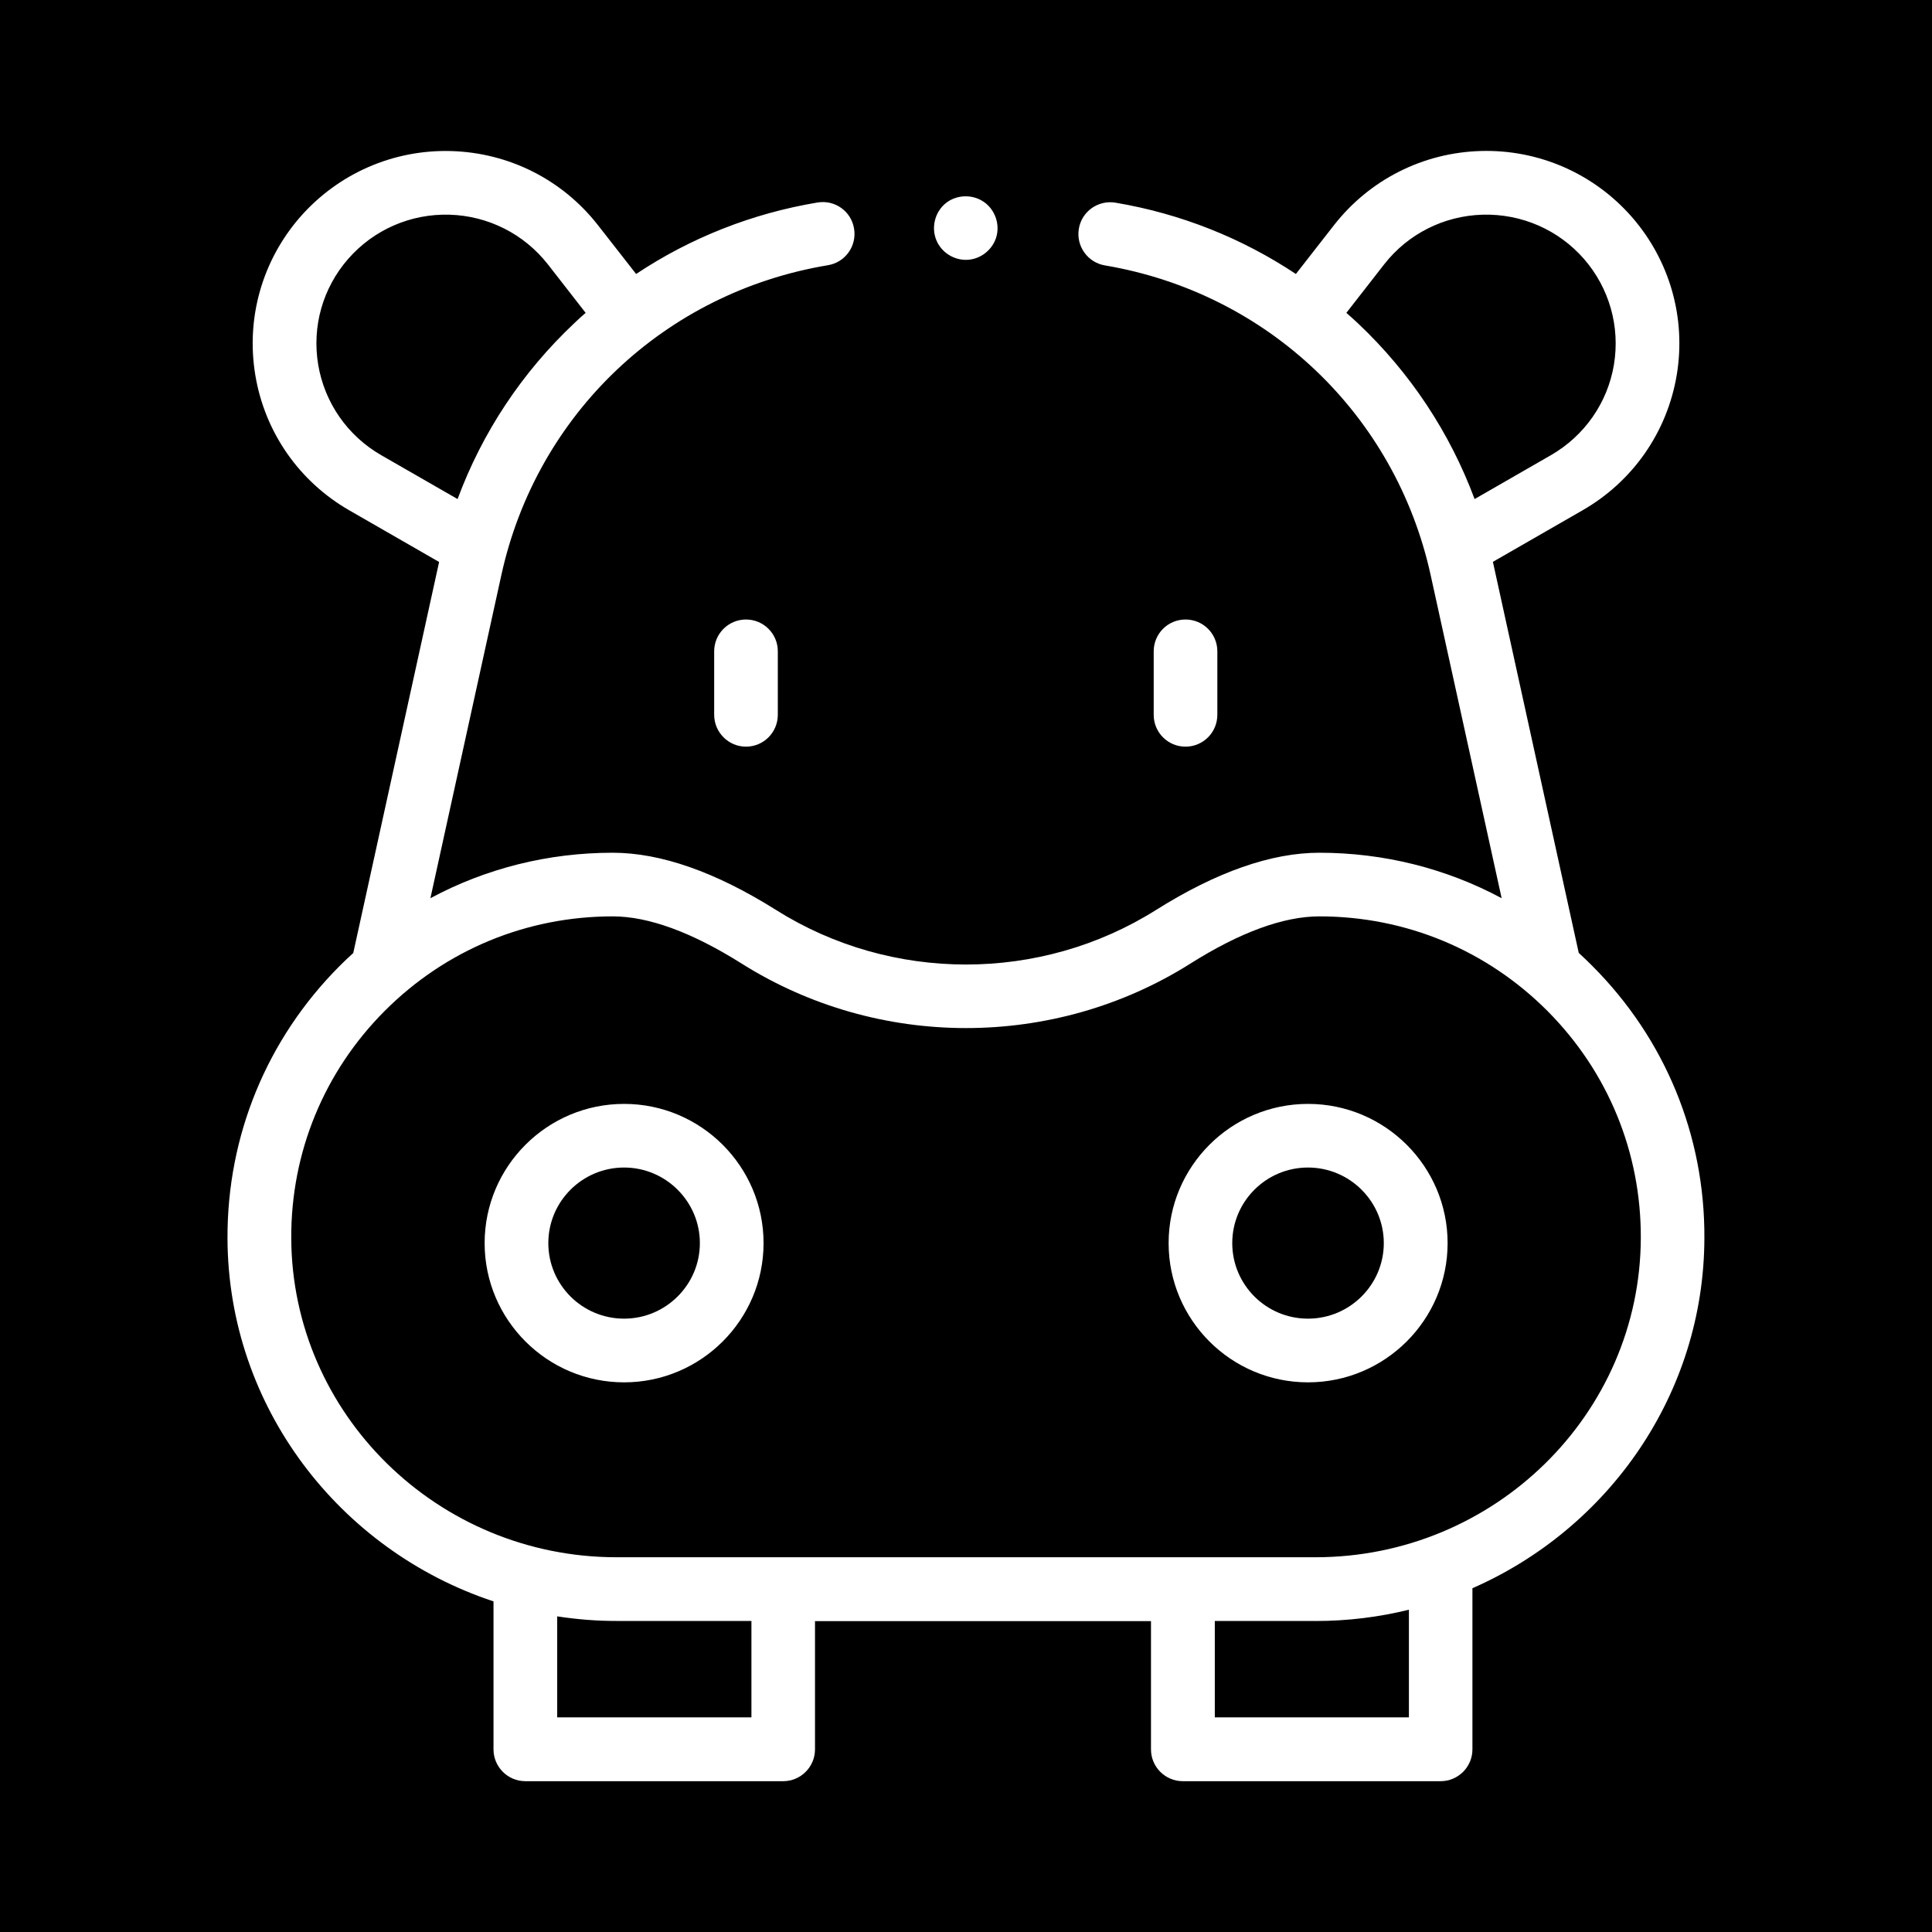
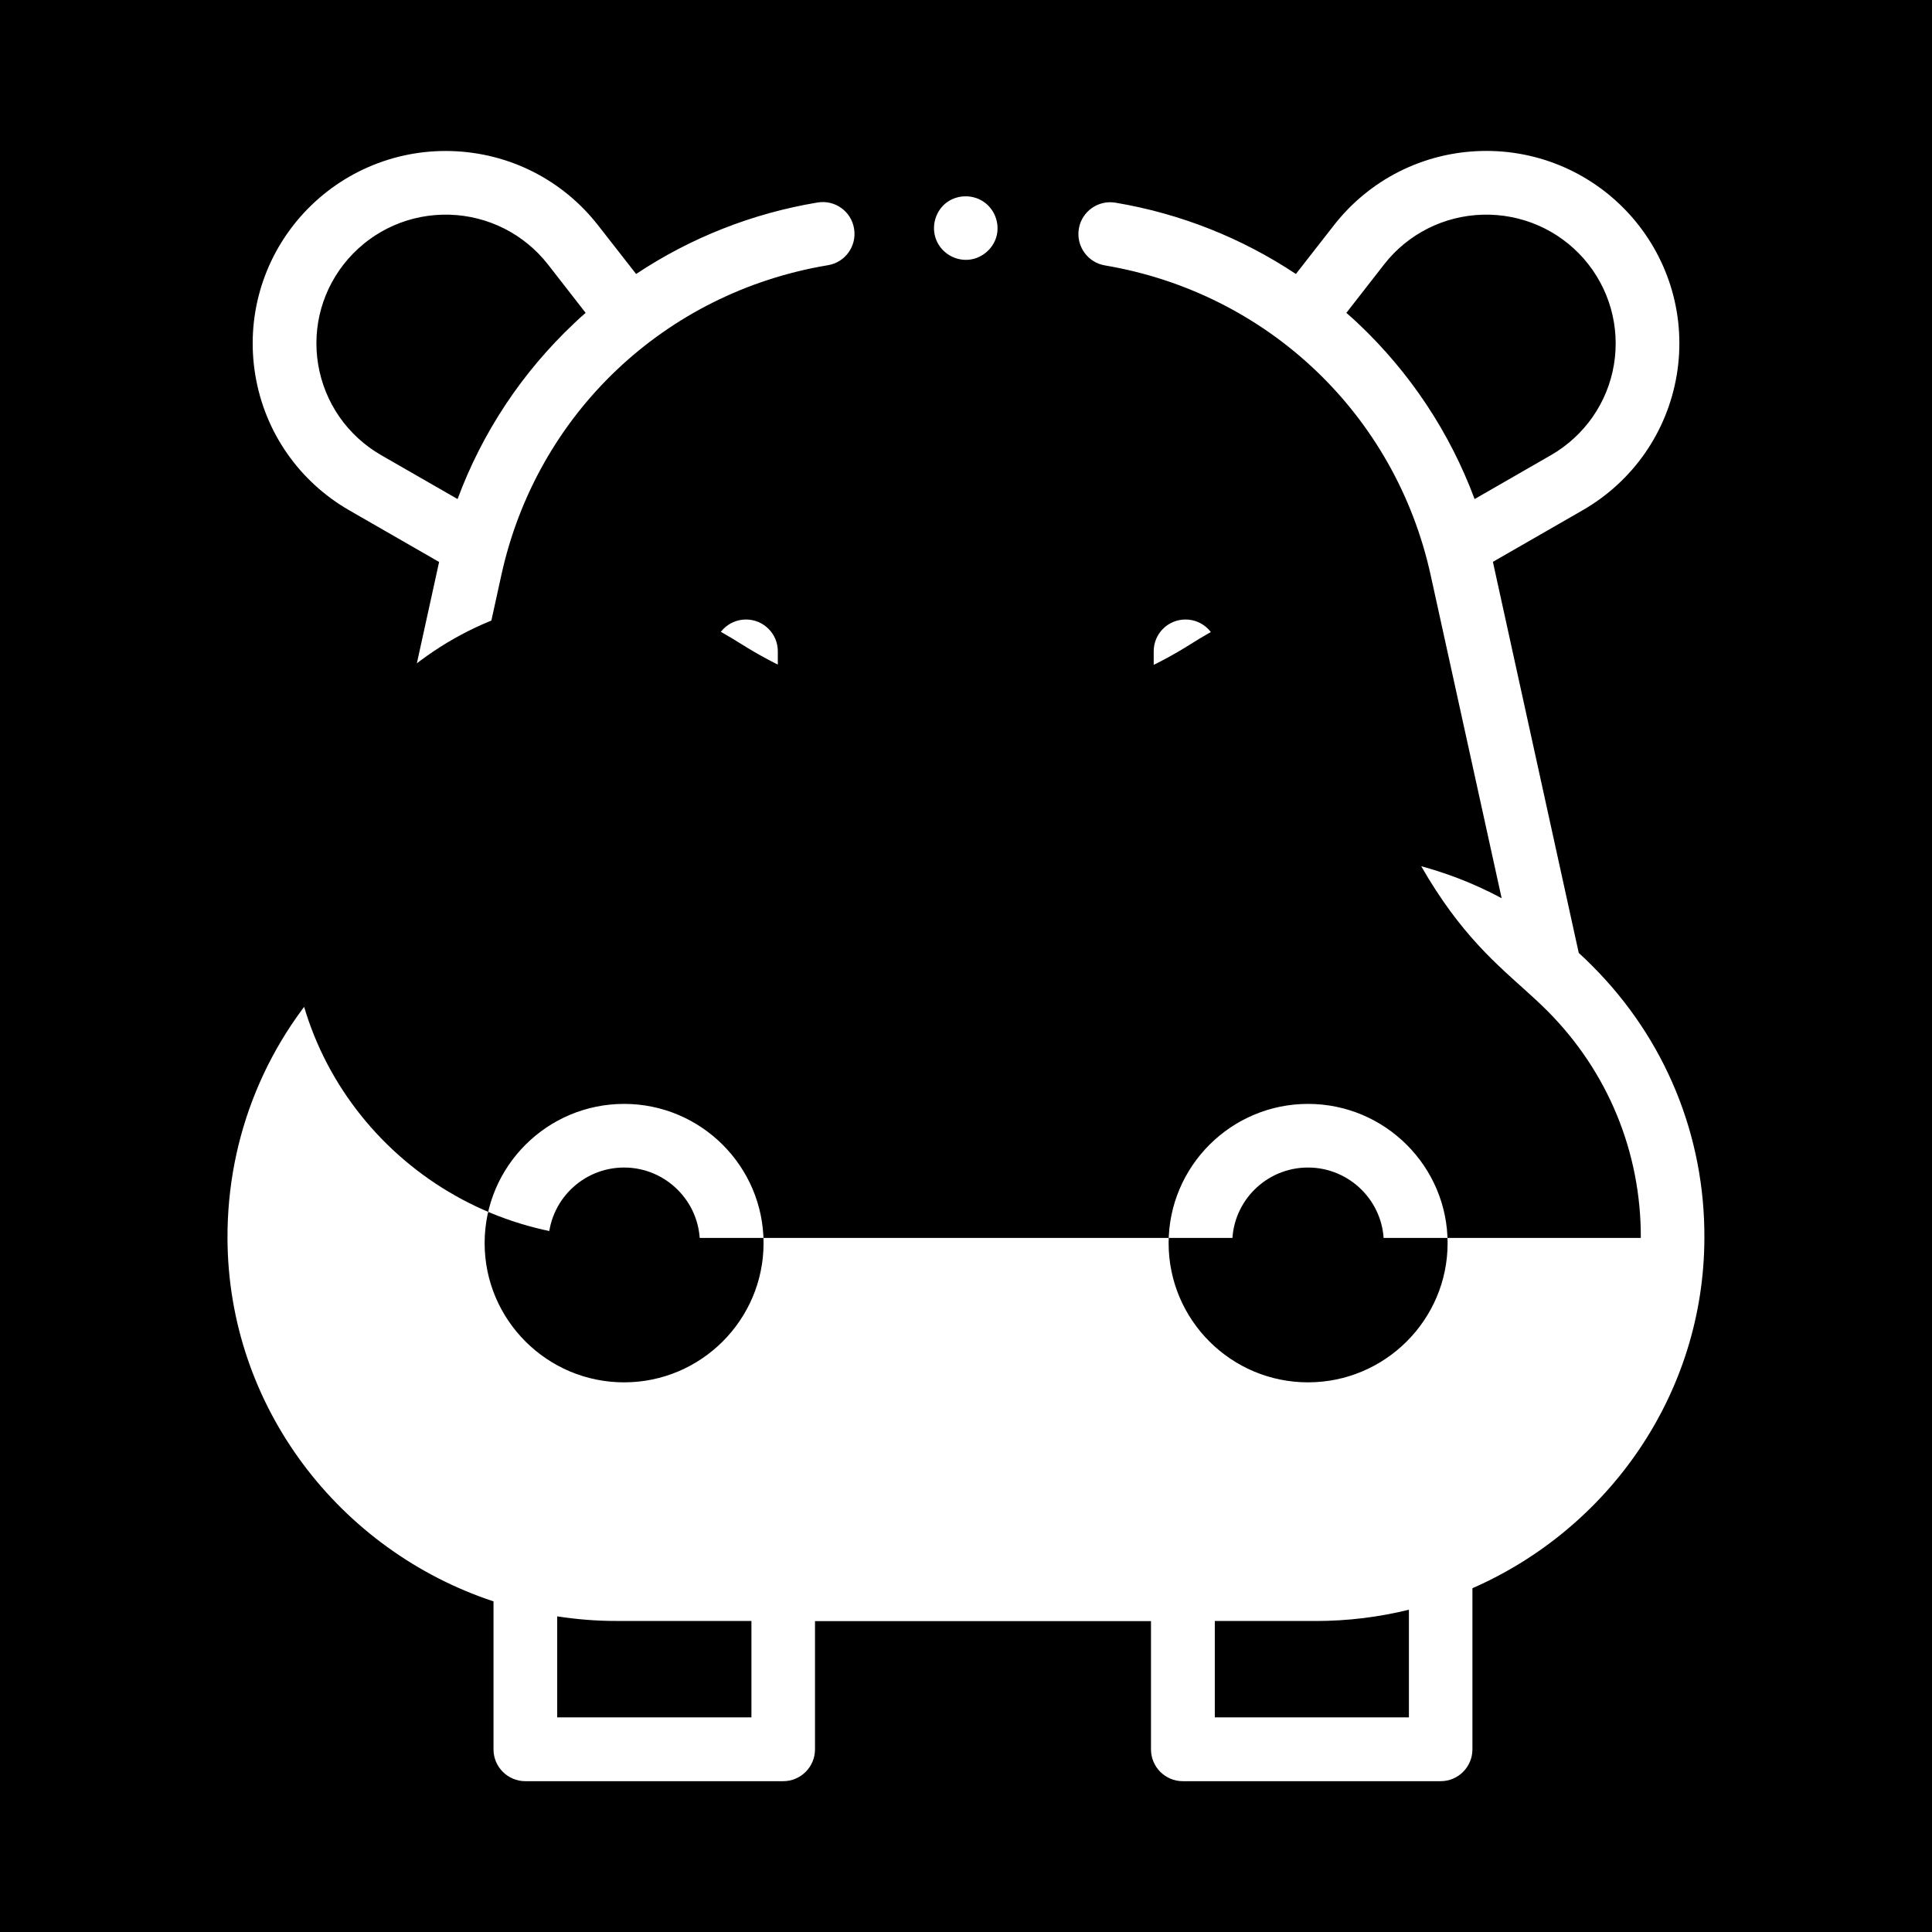
<svg xmlns="http://www.w3.org/2000/svg" version="1.1" id="Layer_1" x="0px" y="0px" width="32px" height="32px" viewBox="0 0 32 32" style="enable-background:new 0 0 32 32;" xml:space="preserve">
-   <path d="M21.788,26.849c0.534,0,1.054-0.065,1.548-0.187v1.783h-3.215v-1.597H21.788z M10.337,19.338  c-0.693,0-1.255,0.562-1.255,1.252s0.562,1.251,1.255,1.251c0.691,0,1.255-0.562,1.255-1.251S11.028,19.338,10.337,19.338z   M9.514,5.351C9.574,5.293,9.637,5.236,9.7,5.182L9.075,4.379C8.68,3.875,8.085,3.574,7.443,3.556  C6.801,3.538,6.189,3.805,5.767,4.288C5.345,4.771,5.165,5.409,5.27,6.039c0.106,0.632,0.486,1.178,1.042,1.499l1.267,0.728  C7.988,7.162,8.646,6.168,9.514,5.351z M21.664,19.338c-0.693,0-1.254,0.562-1.254,1.252s0.561,1.251,1.254,1.251  s1.256-0.562,1.256-1.251S22.357,19.338,21.664,19.338z M9.229,26.772v1.673h3.217v-1.597h-2.234  C9.878,26.849,9.55,26.821,9.229,26.772z M26.732,6.039c0.104-0.63-0.077-1.269-0.497-1.751c-0.422-0.483-1.035-0.75-1.679-0.732  c-0.64,0.018-1.237,0.318-1.631,0.824l-0.625,0.802c0.066,0.057,0.13,0.115,0.194,0.175c0.864,0.816,1.52,1.808,1.93,2.909  l1.266-0.728C26.245,7.217,26.627,6.671,26.732,6.039z M32,0v32H0V0H32z M15.509,3.978c0.085,0.207,0.299,0.339,0.522,0.325  c0.216-0.014,0.406-0.166,0.47-0.373c0.062-0.208-0.013-0.439-0.185-0.571c-0.178-0.136-0.428-0.143-0.614-0.021  C15.497,3.474,15.414,3.749,15.509,3.978z M28.23,20.508c0.009-1.699-0.65-3.301-1.854-4.507c-0.074-0.075-0.149-0.147-0.227-0.218  l-1.422-6.477l1.487-0.855c0.831-0.478,1.399-1.293,1.558-2.239c0.157-0.943-0.114-1.897-0.744-2.619  c-0.631-0.72-1.543-1.119-2.5-1.092c-0.959,0.027-1.845,0.475-2.434,1.23l-0.63,0.807c-0.898-0.597-1.912-1-2.988-1.181  c-0.287-0.048-0.56,0.145-0.607,0.432c-0.048,0.287,0.146,0.559,0.432,0.607c2.693,0.455,4.811,2.468,5.395,5.129l1.176,5.352  c-0.918-0.492-1.948-0.753-3.02-0.753c-0.796,0-1.705,0.319-2.703,0.947c-1.914,1.206-4.384,1.206-6.297,0  c-0.999-0.628-1.908-0.947-2.704-0.947c-1.072,0-2.103,0.261-3.019,0.753l1.175-5.352c0.585-2.669,2.708-4.682,5.408-5.132  c0.289-0.047,0.482-0.319,0.434-0.606C14.1,3.5,13.829,3.306,13.541,3.354c-1.082,0.18-2.103,0.584-3.005,1.184l-0.63-0.806  c-0.588-0.755-1.476-1.203-2.434-1.23c-0.958-0.027-1.869,0.372-2.5,1.092c-0.63,0.722-0.9,1.677-0.743,2.62  c0.157,0.945,0.725,1.761,1.557,2.239l1.487,0.855l-1.422,6.477c-0.078,0.07-0.154,0.143-0.229,0.218  c-1.202,1.206-1.86,2.808-1.854,4.507c0.009,2.794,1.858,5.171,4.406,6.014v2.451c0,0.291,0.237,0.527,0.527,0.527h4.271  c0.29,0,0.527-0.236,0.527-0.527v-2.124h5.565v2.124c0,0.291,0.236,0.527,0.527,0.527h4.27c0.291,0,0.527-0.236,0.527-0.527v-2.669  C26.643,25.318,28.223,23.09,28.23,20.508z M12.356,10.261c-0.291,0-0.527,0.236-0.527,0.527v1.051c0,0.291,0.237,0.528,0.527,0.528  c0.292,0,0.527-0.237,0.527-0.528v-1.051C12.884,10.498,12.648,10.261,12.356,10.261z M19.636,12.367  c0.292,0,0.527-0.237,0.527-0.528v-1.051c0-0.291-0.235-0.527-0.527-0.527c-0.293,0-0.527,0.236-0.527,0.527v1.051  C19.108,12.13,19.343,12.367,19.636,12.367z M25.632,16.746c1.001,1.006,1.55,2.34,1.545,3.758  c-0.009,2.917-2.425,5.289-5.389,5.289H10.212c-2.961,0-5.378-2.372-5.388-5.289c-0.005-1.418,0.544-2.752,1.546-3.758  c1.008-1.011,2.349-1.568,3.779-1.568c0.594,0,1.314,0.264,2.14,0.785c1.128,0.709,2.419,1.065,3.711,1.065  c1.293,0,2.585-0.355,3.712-1.065c0.825-0.521,1.547-0.785,2.141-0.785C23.283,15.178,24.624,15.735,25.632,16.746z M12.647,20.59  c0-1.271-1.036-2.306-2.31-2.306s-2.31,1.034-2.31,2.306s1.036,2.306,2.31,2.306C11.611,22.896,12.647,21.861,12.647,20.59z   M23.977,20.59c0-1.271-1.037-2.306-2.312-2.306c-1.273,0-2.309,1.034-2.309,2.306s1.035,2.306,2.309,2.306  C22.939,22.896,23.977,21.861,23.977,20.59z" />
+   <path d="M21.788,26.849c0.534,0,1.054-0.065,1.548-0.187v1.783h-3.215v-1.597H21.788z M10.337,19.338  c-0.693,0-1.255,0.562-1.255,1.252s0.562,1.251,1.255,1.251c0.691,0,1.255-0.562,1.255-1.251S11.028,19.338,10.337,19.338z   M9.514,5.351C9.574,5.293,9.637,5.236,9.7,5.182L9.075,4.379C8.68,3.875,8.085,3.574,7.443,3.556  C6.801,3.538,6.189,3.805,5.767,4.288C5.345,4.771,5.165,5.409,5.27,6.039c0.106,0.632,0.486,1.178,1.042,1.499l1.267,0.728  C7.988,7.162,8.646,6.168,9.514,5.351z M21.664,19.338c-0.693,0-1.254,0.562-1.254,1.252s0.561,1.251,1.254,1.251  s1.256-0.562,1.256-1.251S22.357,19.338,21.664,19.338z M9.229,26.772v1.673h3.217v-1.597h-2.234  C9.878,26.849,9.55,26.821,9.229,26.772z M26.732,6.039c0.104-0.63-0.077-1.269-0.497-1.751c-0.422-0.483-1.035-0.75-1.679-0.732  c-0.64,0.018-1.237,0.318-1.631,0.824l-0.625,0.802c0.066,0.057,0.13,0.115,0.194,0.175c0.864,0.816,1.52,1.808,1.93,2.909  l1.266-0.728C26.245,7.217,26.627,6.671,26.732,6.039z M32,0v32H0V0H32z M15.509,3.978c0.085,0.207,0.299,0.339,0.522,0.325  c0.216-0.014,0.406-0.166,0.47-0.373c0.062-0.208-0.013-0.439-0.185-0.571c-0.178-0.136-0.428-0.143-0.614-0.021  C15.497,3.474,15.414,3.749,15.509,3.978z M28.23,20.508c0.009-1.699-0.65-3.301-1.854-4.507c-0.074-0.075-0.149-0.147-0.227-0.218  l-1.422-6.477l1.487-0.855c0.831-0.478,1.399-1.293,1.558-2.239c0.157-0.943-0.114-1.897-0.744-2.619  c-0.631-0.72-1.543-1.119-2.5-1.092c-0.959,0.027-1.845,0.475-2.434,1.23l-0.63,0.807c-0.898-0.597-1.912-1-2.988-1.181  c-0.287-0.048-0.56,0.145-0.607,0.432c-0.048,0.287,0.146,0.559,0.432,0.607c2.693,0.455,4.811,2.468,5.395,5.129l1.176,5.352  c-0.918-0.492-1.948-0.753-3.02-0.753c-0.796,0-1.705,0.319-2.703,0.947c-1.914,1.206-4.384,1.206-6.297,0  c-0.999-0.628-1.908-0.947-2.704-0.947c-1.072,0-2.103,0.261-3.019,0.753l1.175-5.352c0.585-2.669,2.708-4.682,5.408-5.132  c0.289-0.047,0.482-0.319,0.434-0.606C14.1,3.5,13.829,3.306,13.541,3.354c-1.082,0.18-2.103,0.584-3.005,1.184l-0.63-0.806  c-0.588-0.755-1.476-1.203-2.434-1.23c-0.958-0.027-1.869,0.372-2.5,1.092c-0.63,0.722-0.9,1.677-0.743,2.62  c0.157,0.945,0.725,1.761,1.557,2.239l1.487,0.855l-1.422,6.477c-0.078,0.07-0.154,0.143-0.229,0.218  c-1.202,1.206-1.86,2.808-1.854,4.507c0.009,2.794,1.858,5.171,4.406,6.014v2.451c0,0.291,0.237,0.527,0.527,0.527h4.271  c0.29,0,0.527-0.236,0.527-0.527v-2.124h5.565v2.124c0,0.291,0.236,0.527,0.527,0.527h4.27c0.291,0,0.527-0.236,0.527-0.527v-2.669  C26.643,25.318,28.223,23.09,28.23,20.508z M12.356,10.261c-0.291,0-0.527,0.236-0.527,0.527v1.051c0,0.291,0.237,0.528,0.527,0.528  c0.292,0,0.527-0.237,0.527-0.528v-1.051C12.884,10.498,12.648,10.261,12.356,10.261z M19.636,12.367  c0.292,0,0.527-0.237,0.527-0.528v-1.051c0-0.291-0.235-0.527-0.527-0.527c-0.293,0-0.527,0.236-0.527,0.527v1.051  C19.108,12.13,19.343,12.367,19.636,12.367z M25.632,16.746c1.001,1.006,1.55,2.34,1.545,3.758  H10.212c-2.961,0-5.378-2.372-5.388-5.289c-0.005-1.418,0.544-2.752,1.546-3.758  c1.008-1.011,2.349-1.568,3.779-1.568c0.594,0,1.314,0.264,2.14,0.785c1.128,0.709,2.419,1.065,3.711,1.065  c1.293,0,2.585-0.355,3.712-1.065c0.825-0.521,1.547-0.785,2.141-0.785C23.283,15.178,24.624,15.735,25.632,16.746z M12.647,20.59  c0-1.271-1.036-2.306-2.31-2.306s-2.31,1.034-2.31,2.306s1.036,2.306,2.31,2.306C11.611,22.896,12.647,21.861,12.647,20.59z   M23.977,20.59c0-1.271-1.037-2.306-2.312-2.306c-1.273,0-2.309,1.034-2.309,2.306s1.035,2.306,2.309,2.306  C22.939,22.896,23.977,21.861,23.977,20.59z" />
</svg>